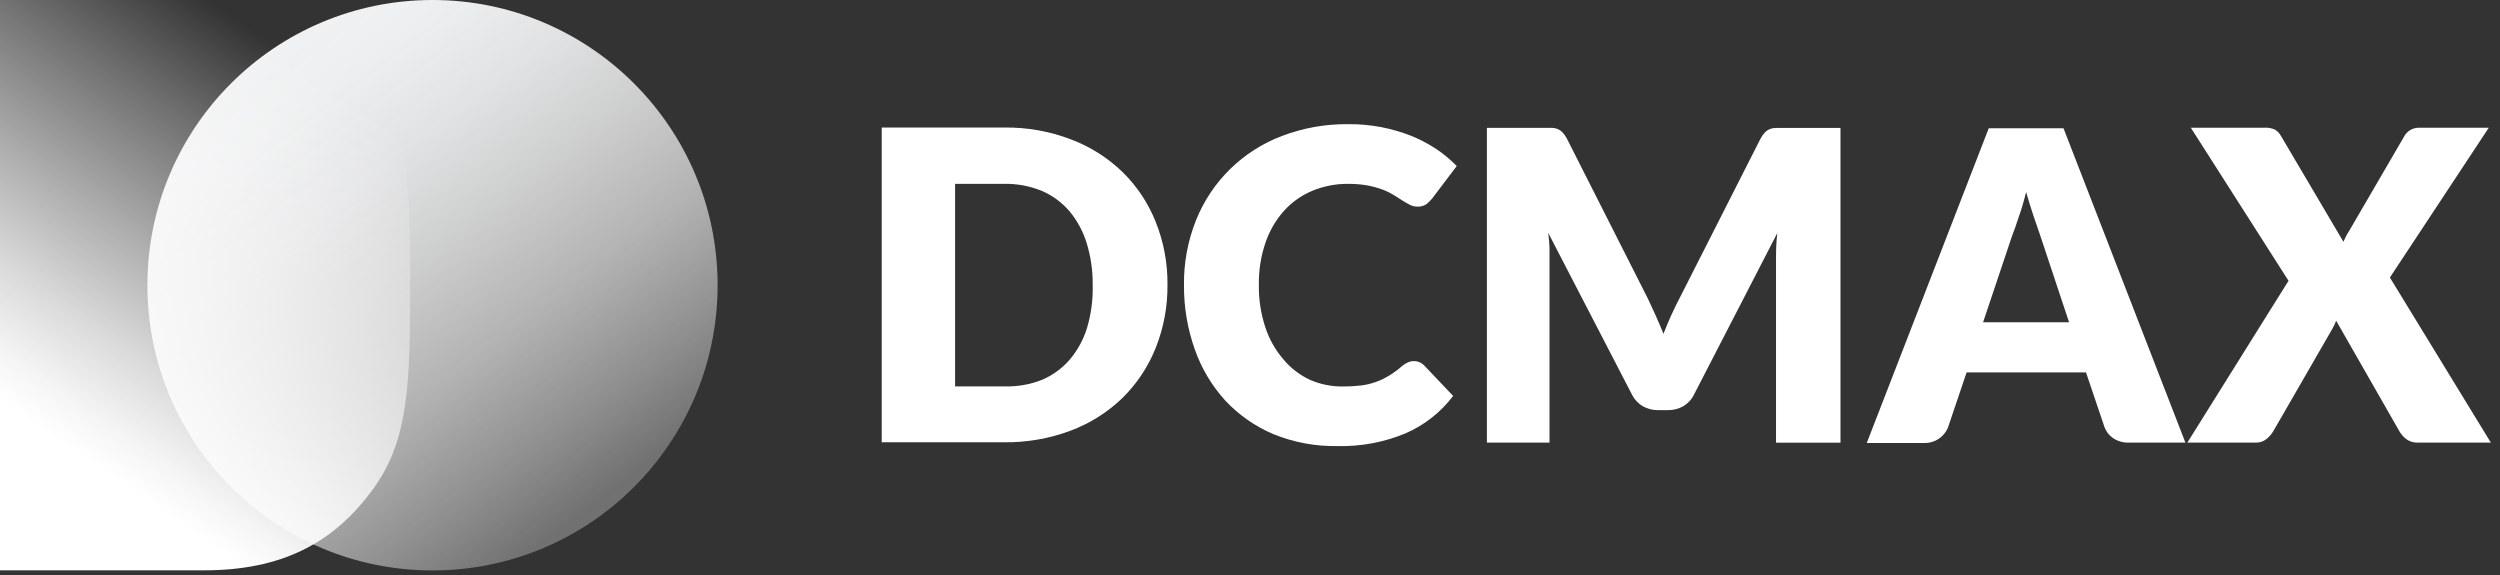
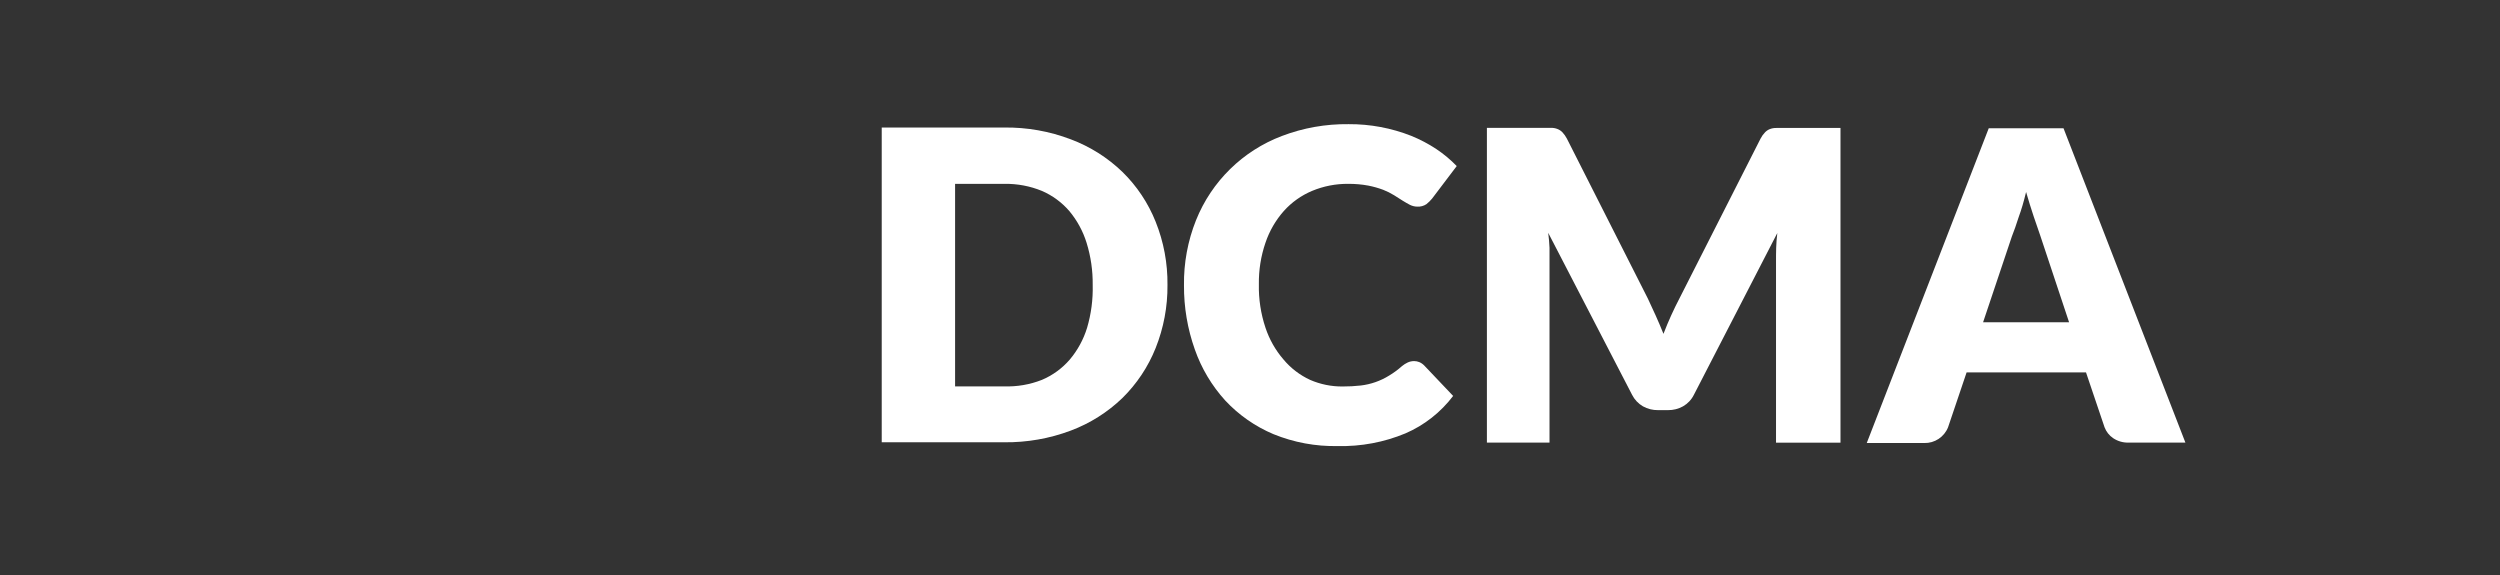
<svg xmlns="http://www.w3.org/2000/svg" width="113px" height="26px" viewBox="0 0 113 26" version="1.1">
  <rect x="0" y="0" width="113" height="26" fill="#333333" stroke="none" />
  <title>资源 61</title>
  <desc>Created with Sketch.</desc>
  <defs>
    <linearGradient x1="79.099%" y1="88.432%" x2="19.209%" y2="9.323%" id="linearGradient-1">
      <stop stop-color="#FFFFFF" stop-opacity="0.3" offset="0%" />
      <stop stop-color="#FCFCFC" stop-opacity="0.46" offset="15%" />
      <stop stop-color="#F8F8F9" stop-opacity="0.65" offset="34%" />
      <stop stop-color="#F5F6F6" stop-opacity="0.8" offset="54%" />
      <stop stop-color="#F3F4F5" stop-opacity="0.91" offset="71%" />
      <stop stop-color="#F1F2F3" stop-opacity="0.98" offset="87%" />
      <stop stop-color="#F1F2F3" offset="100%" />
    </linearGradient>
    <linearGradient x1="65.416%" y1="7.022%" x2="27.359%" y2="83.863%" id="linearGradient-2">
      <stop stop-color="#FFFFFF" stop-opacity="0" offset="0%" />
      <stop stop-color="#FFFFFF" stop-opacity="0.31" offset="26%" />
      <stop stop-color="#FFFFFF" stop-opacity="0.6" offset="53%" />
      <stop stop-color="#FFFFFF" stop-opacity="0.82" offset="75%" />
      <stop stop-color="#FFFFFF" stop-opacity="0.95" offset="91%" />
      <stop stop-color="#FFFFFF" offset="100%" />
    </linearGradient>
  </defs>
  <g id="DCMAX高保真" stroke="none" stroke-width="1" fill="none" fill-rule="evenodd">
    <g id="DCMAX首页EN-_已登录" transform="translate(-120, -19)">
      <g id="top/默认未登录">
        <g id="资源-61" transform="translate(120, 19)">
-           <ellipse id="椭圆形" fill="url(#linearGradient-1)" fill-rule="nonzero" cx="19.549" cy="12.892" rx="12.887" ry="12.892" />
-           <path d="M9.213,25.779 L0,25.779 L0,0 L9.213,0 C12.691,0 15.1,1.192 16.925,3.768 C18.499,5.975 18.538,8.619 18.538,12.892 C18.538,17.165 18.499,19.809 16.925,22.017 C15.095,24.587 12.691,25.779 9.213,25.779 Z" id="路径" fill="url(#linearGradient-2)" />
          <path d="M52.77,12.882 C52.779,13.858 52.597,14.826 52.235,15.732 C51.896,16.58 51.385,17.348 50.734,17.989 C50.066,18.633 49.273,19.134 48.404,19.461 C47.439,19.824 46.414,20.004 45.382,19.991 L39.854,19.991 L39.854,5.764 L45.382,5.764 C46.414,5.75 47.44,5.931 48.404,6.299 C49.273,6.626 50.066,7.127 50.734,7.771 C51.386,8.409 51.897,9.176 52.235,10.022 C52.6,10.931 52.781,11.903 52.77,12.882 Z M49.39,12.882 C49.398,12.237 49.305,11.595 49.115,10.979 C48.952,10.451 48.685,9.961 48.331,9.537 C47.992,9.145 47.57,8.835 47.094,8.629 C46.558,8.409 45.982,8.301 45.402,8.31 L43.17,8.31 L43.17,17.464 L45.377,17.464 C45.964,17.485 46.548,17.385 47.094,17.17 C47.577,16.966 48.007,16.653 48.35,16.257 C48.706,15.836 48.973,15.347 49.135,14.82 C49.321,14.191 49.407,13.538 49.39,12.882 L49.39,12.882 Z" id="形状" fill="#FFFFFF" fill-rule="nonzero" />
          <path d="M63.916,16.321 C63.995,16.321 64.073,16.336 64.146,16.365 C64.231,16.4 64.308,16.451 64.372,16.517 L65.682,17.896 C65.122,18.636 64.38,19.219 63.528,19.588 C62.559,19.991 61.516,20.187 60.467,20.162 C59.471,20.183 58.481,19.999 57.558,19.623 C56.733,19.275 55.99,18.757 55.38,18.102 C54.772,17.433 54.305,16.649 54.006,15.796 C53.676,14.866 53.51,13.885 53.516,12.897 C53.502,11.89 53.687,10.889 54.06,9.954 C54.764,8.198 56.172,6.817 57.941,6.147 C58.904,5.78 59.927,5.599 60.958,5.612 C61.928,5.606 62.89,5.786 63.793,6.142 C64.19,6.304 64.569,6.504 64.926,6.74 C65.259,6.962 65.566,7.219 65.844,7.506 L64.73,8.977 C64.654,9.069 64.568,9.153 64.475,9.228 C64.354,9.309 64.209,9.348 64.063,9.34 C63.949,9.339 63.837,9.312 63.734,9.262 C63.631,9.208 63.518,9.144 63.401,9.071 L63.013,8.825 C62.857,8.729 62.693,8.647 62.523,8.58 C62.302,8.498 62.076,8.434 61.846,8.389 C61.548,8.334 61.246,8.308 60.943,8.31 C60.381,8.304 59.823,8.413 59.305,8.629 C58.818,8.834 58.382,9.144 58.029,9.537 C57.66,9.954 57.378,10.441 57.2,10.969 C56.992,11.575 56.891,12.212 56.901,12.853 C56.887,13.519 56.989,14.183 57.2,14.815 C57.374,15.339 57.649,15.825 58.009,16.243 C58.337,16.638 58.75,16.955 59.216,17.17 C59.68,17.372 60.182,17.474 60.688,17.469 C60.962,17.47 61.235,17.456 61.507,17.425 C61.964,17.371 62.402,17.217 62.792,16.974 C62.998,16.85 63.192,16.707 63.371,16.547 C63.449,16.483 63.535,16.428 63.626,16.385 C63.717,16.343 63.816,16.322 63.916,16.321 Z" id="路径" fill="#FFFFFF" fill-rule="nonzero" />
          <path d="M74.841,14.271 C74.963,14.54 75.076,14.81 75.189,15.09 C75.297,14.805 75.415,14.526 75.537,14.256 C75.66,13.986 75.788,13.721 75.92,13.471 L79.575,6.269 C79.627,6.165 79.695,6.069 79.776,5.985 C79.839,5.918 79.916,5.866 80.002,5.833 C80.094,5.798 80.192,5.782 80.291,5.784 L83.19,5.784 L83.19,20.01 L80.276,20.01 L80.276,11.818 C80.276,11.42 80.276,10.994 80.335,10.532 L76.563,17.847 C76.455,18.065 76.284,18.246 76.072,18.367 C75.864,18.482 75.629,18.542 75.39,18.538 L74.944,18.538 C74.705,18.542 74.47,18.482 74.262,18.367 C74.051,18.245 73.881,18.064 73.771,17.847 L69.979,10.523 C70.009,10.748 70.028,10.974 70.038,11.2 C70.038,11.425 70.038,11.631 70.038,11.818 L70.038,20.005 L67.208,20.005 L67.208,5.779 L70.102,5.779 C70.201,5.776 70.299,5.793 70.391,5.828 C70.479,5.861 70.557,5.913 70.622,5.98 C70.701,6.065 70.769,6.161 70.823,6.265 L74.483,13.495 C74.595,13.736 74.718,14.006 74.841,14.271 Z" id="路径" fill="#FFFFFF" fill-rule="nonzero" />
          <path d="M98.78,20.005 L96.22,20.005 C95.969,20.015 95.721,19.944 95.513,19.804 C95.337,19.684 95.202,19.513 95.126,19.314 L94.287,16.831 L88.891,16.831 L88.052,19.314 C87.877,19.752 87.449,20.036 86.977,20.025 L84.377,20.025 L89.891,5.798 L93.271,5.798 L98.78,20.005 Z M89.636,14.565 L93.522,14.565 L92.217,10.64 C92.128,10.395 92.03,10.106 91.917,9.767 C91.805,9.429 91.692,9.071 91.579,8.678 C91.477,9.107 91.366,9.484 91.245,9.811 C91.137,10.15 91.034,10.444 90.936,10.689 L89.636,14.565 Z" id="形状" fill="#FFFFFF" fill-rule="nonzero" />
-           <path d="M103.441,12.691 L99.026,5.774 L102.332,5.774 C102.5,5.759 102.669,5.788 102.823,5.857 C102.936,5.923 103.029,6.018 103.092,6.132 L105.923,10.93 C105.957,10.846 105.997,10.763 106.036,10.685 C106.075,10.606 106.124,10.528 106.178,10.444 L108.66,6.181 C108.787,5.932 109.043,5.775 109.323,5.774 L112.492,5.774 L108.023,12.544 L112.585,20.005 L109.283,20.005 C109.097,20.013 108.914,19.958 108.763,19.848 C108.633,19.749 108.525,19.623 108.445,19.48 L105.594,14.496 C105.546,14.625 105.487,14.75 105.418,14.869 L102.759,19.48 C102.677,19.619 102.57,19.742 102.445,19.843 C102.307,19.956 102.132,20.013 101.954,20.005 L98.869,20.005 L103.441,12.691 Z" id="路径" fill="#FFFFFF" fill-rule="nonzero" />
        </g>
      </g>
    </g>
  </g>
</svg>